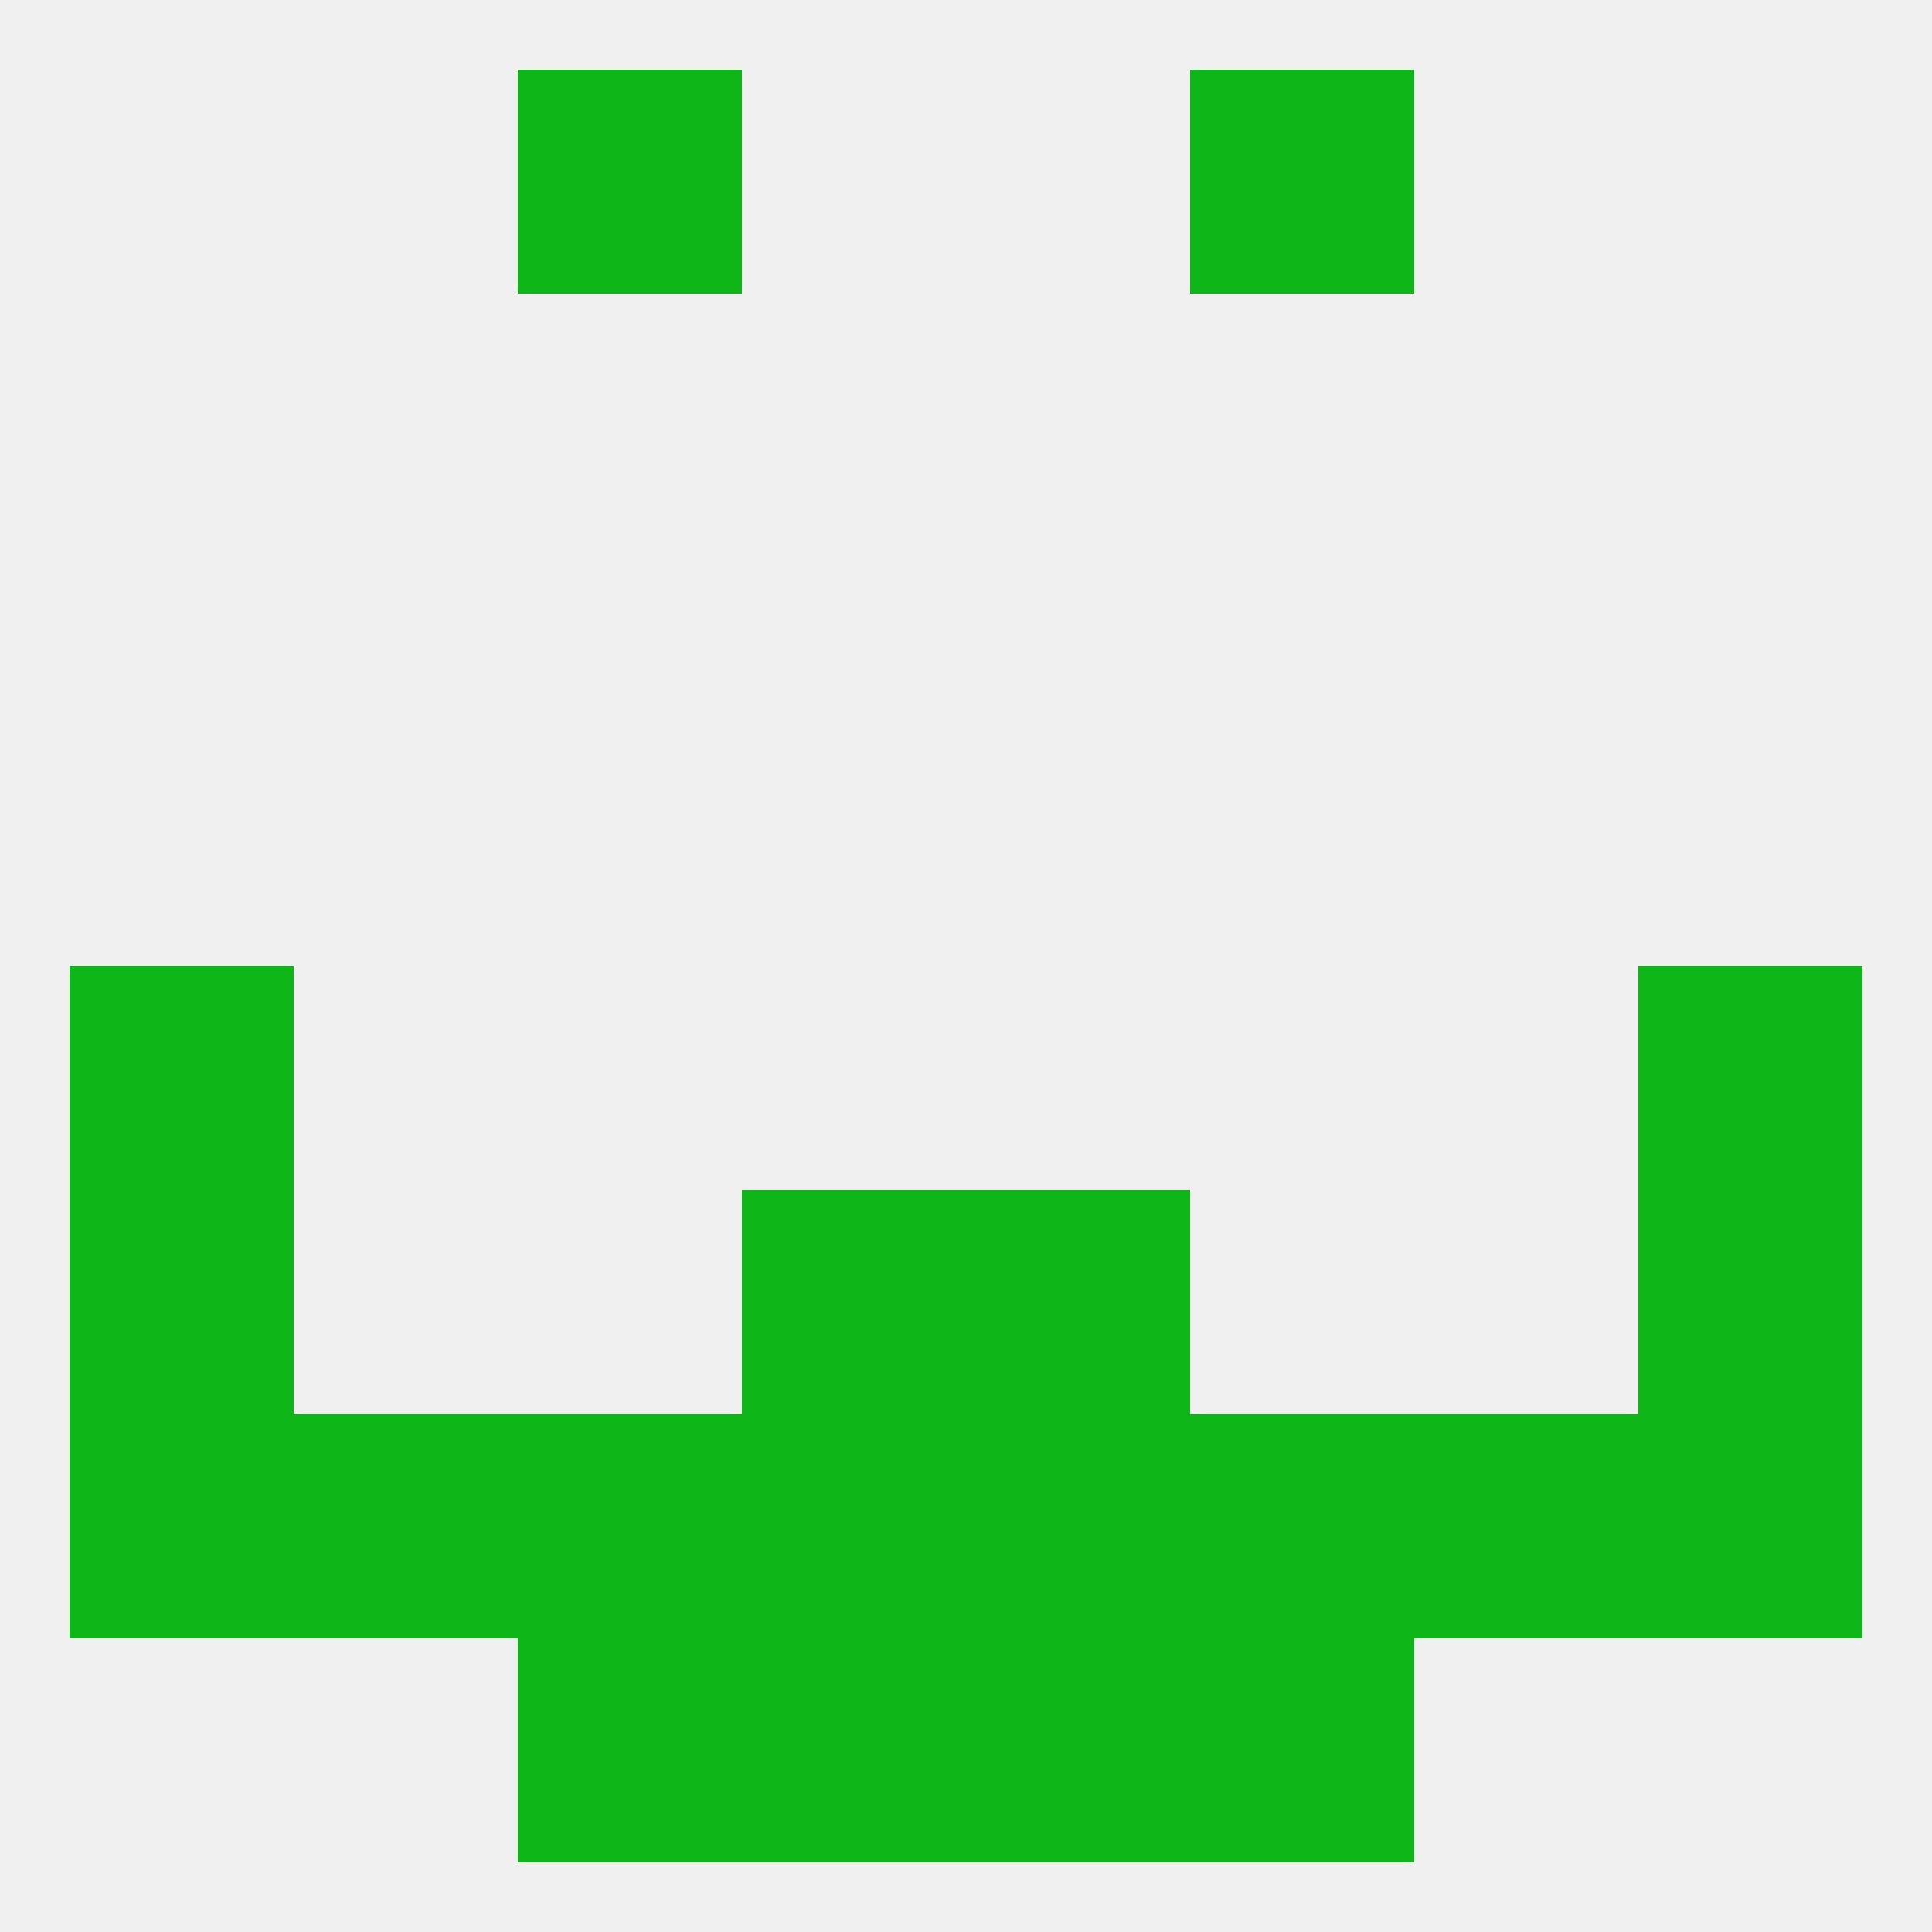
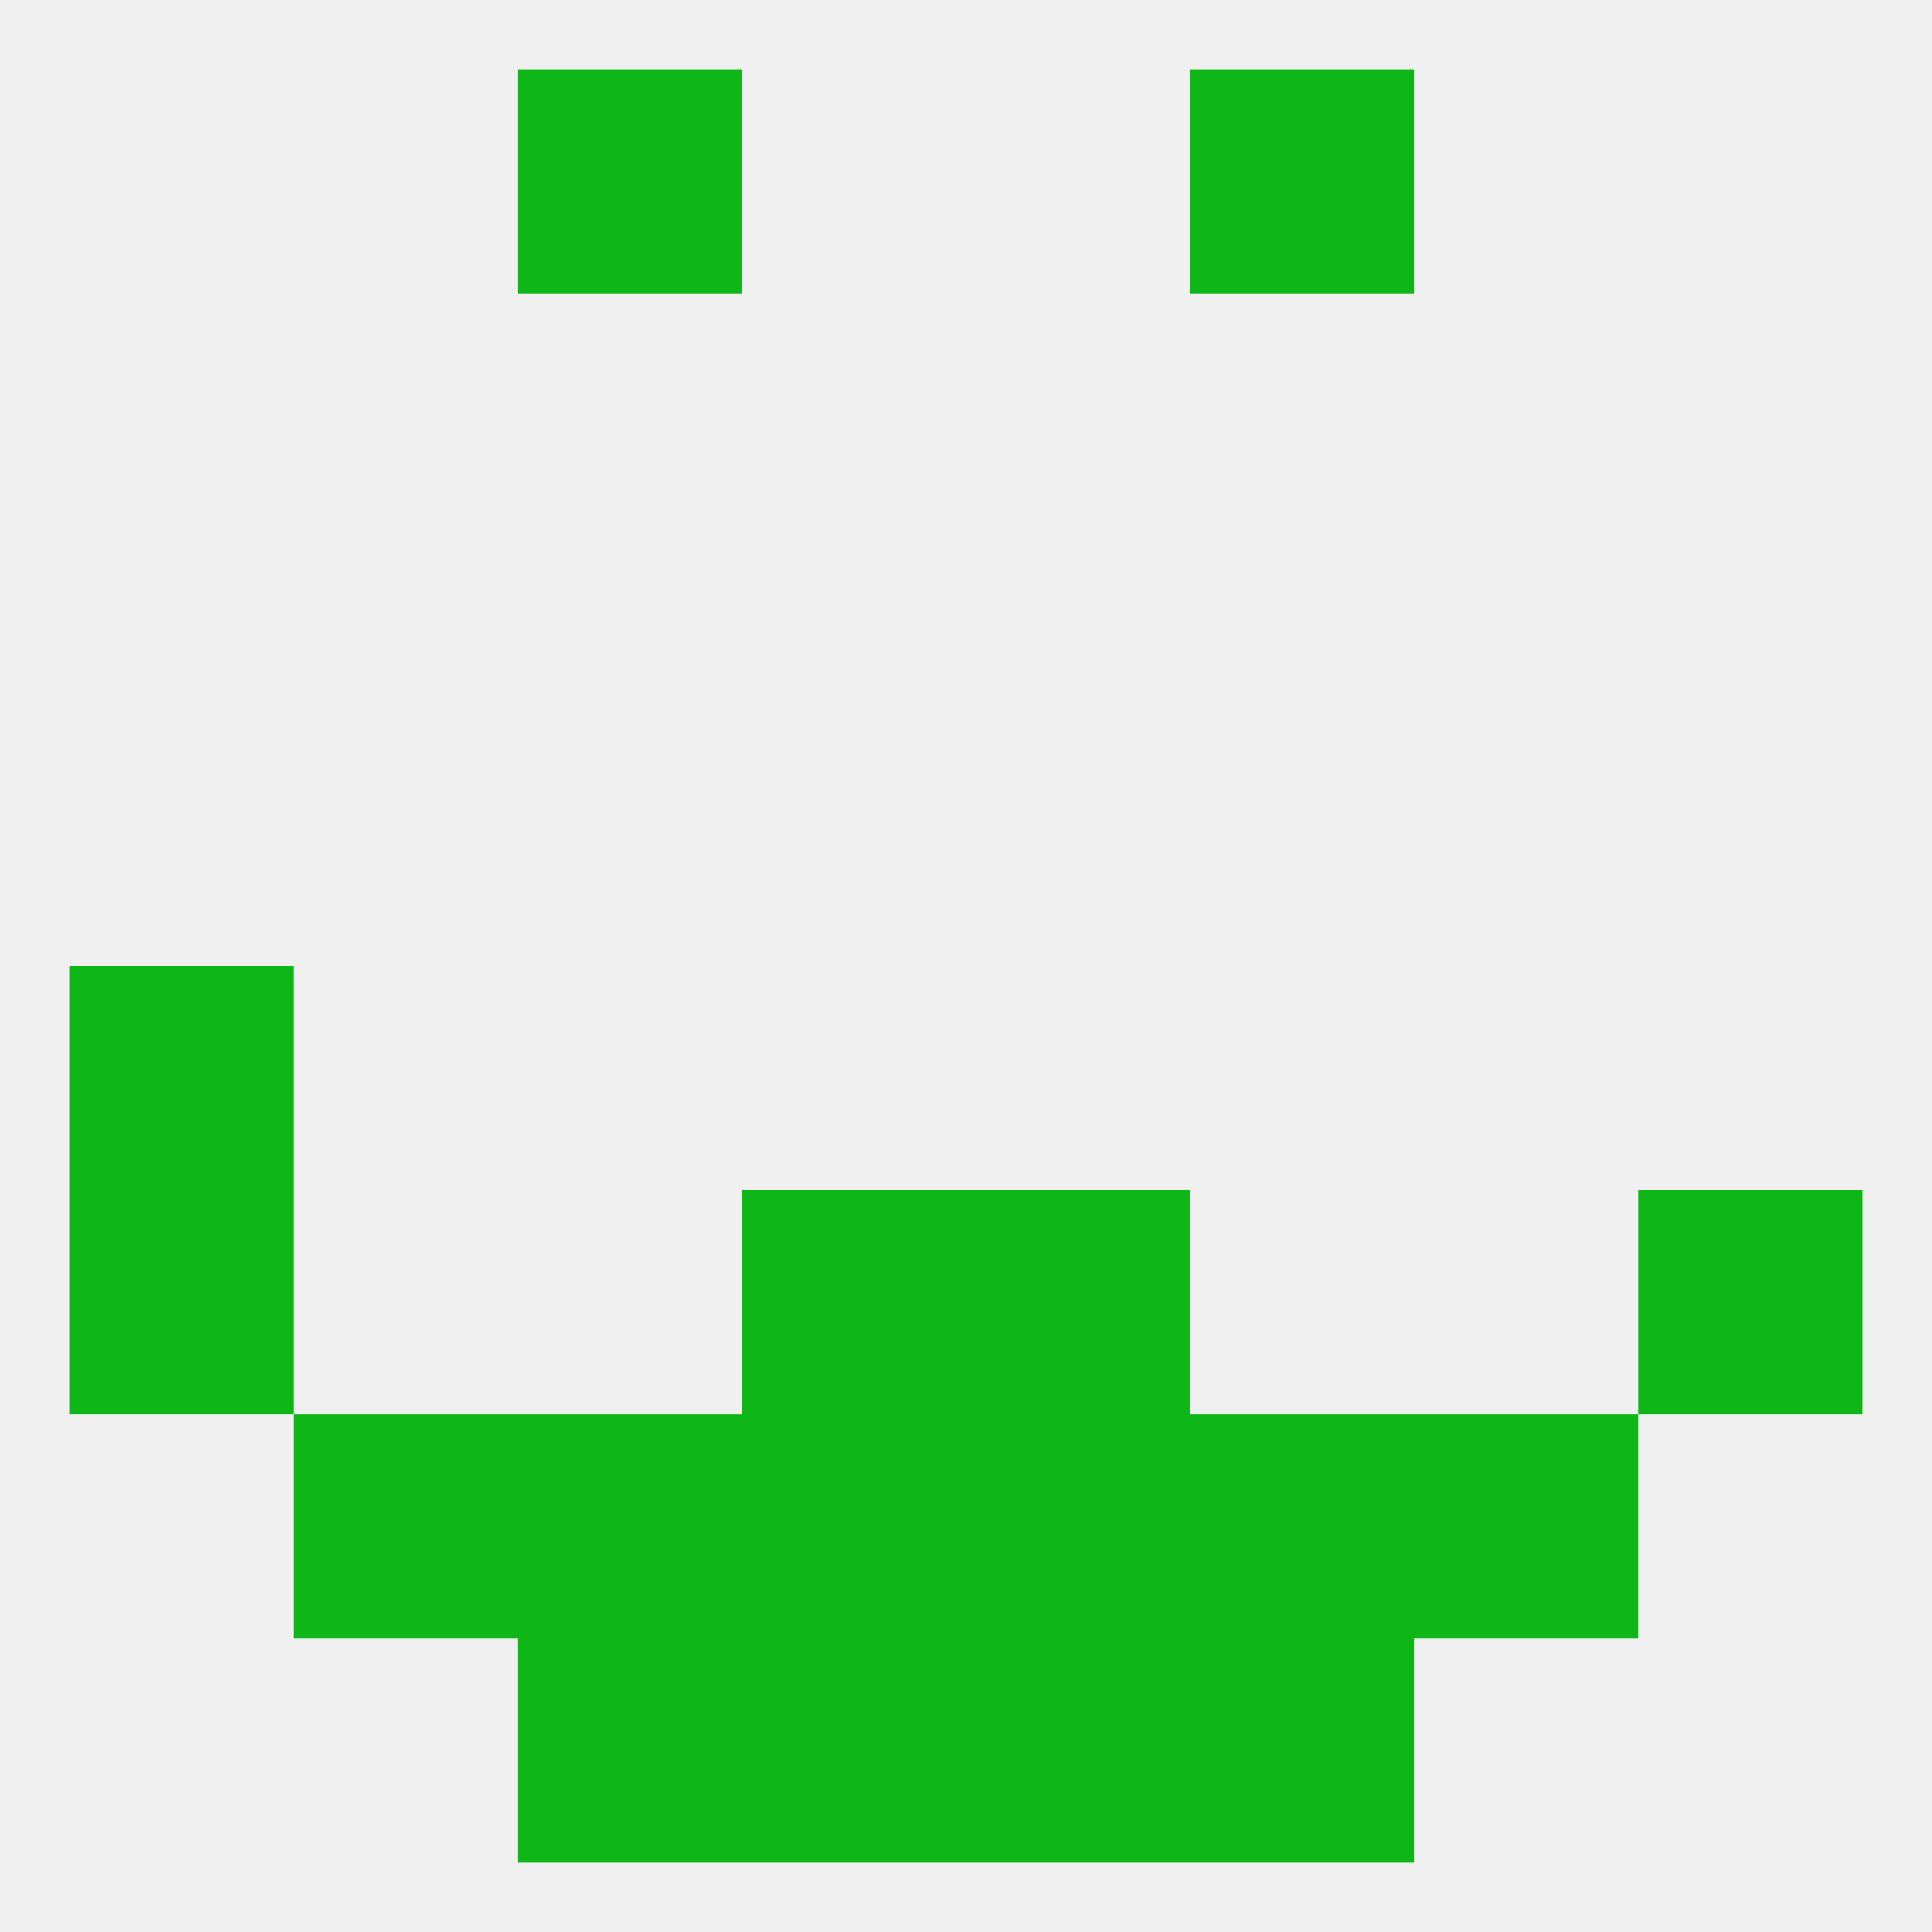
<svg xmlns="http://www.w3.org/2000/svg" version="1.1" baseprofile="full" width="250" height="250" viewBox="0 0 250 250">
  <rect width="100%" height="100%" fill="rgba(240,240,240,255)" />
  <rect x="9" y="125" width="29" height="29" fill="rgba(15,182,24,255)" />
-   <rect x="212" y="125" width="29" height="29" fill="rgba(15,182,24,255)" />
-   <rect x="9" y="183" width="29" height="29" fill="rgba(15,182,24,255)" />
-   <rect x="212" y="183" width="29" height="29" fill="rgba(15,182,24,255)" />
  <rect x="96" y="183" width="29" height="29" fill="rgba(15,182,24,255)" />
  <rect x="154" y="183" width="29" height="29" fill="rgba(15,182,24,255)" />
  <rect x="183" y="183" width="29" height="29" fill="rgba(15,182,24,255)" />
  <rect x="125" y="183" width="29" height="29" fill="rgba(15,182,24,255)" />
  <rect x="67" y="183" width="29" height="29" fill="rgba(15,182,24,255)" />
  <rect x="38" y="183" width="29" height="29" fill="rgba(15,182,24,255)" />
  <rect x="67" y="212" width="29" height="29" fill="rgba(15,182,24,255)" />
  <rect x="154" y="212" width="29" height="29" fill="rgba(15,182,24,255)" />
  <rect x="96" y="212" width="29" height="29" fill="rgba(15,182,24,255)" />
  <rect x="125" y="212" width="29" height="29" fill="rgba(15,182,24,255)" />
  <rect x="67" y="9" width="29" height="29" fill="rgba(15,182,24,255)" />
  <rect x="154" y="9" width="29" height="29" fill="rgba(15,182,24,255)" />
  <rect x="9" y="154" width="29" height="29" fill="rgba(15,182,24,255)" />
  <rect x="212" y="154" width="29" height="29" fill="rgba(15,182,24,255)" />
  <rect x="96" y="154" width="29" height="29" fill="rgba(15,182,24,255)" />
  <rect x="125" y="154" width="29" height="29" fill="rgba(15,182,24,255)" />
</svg>